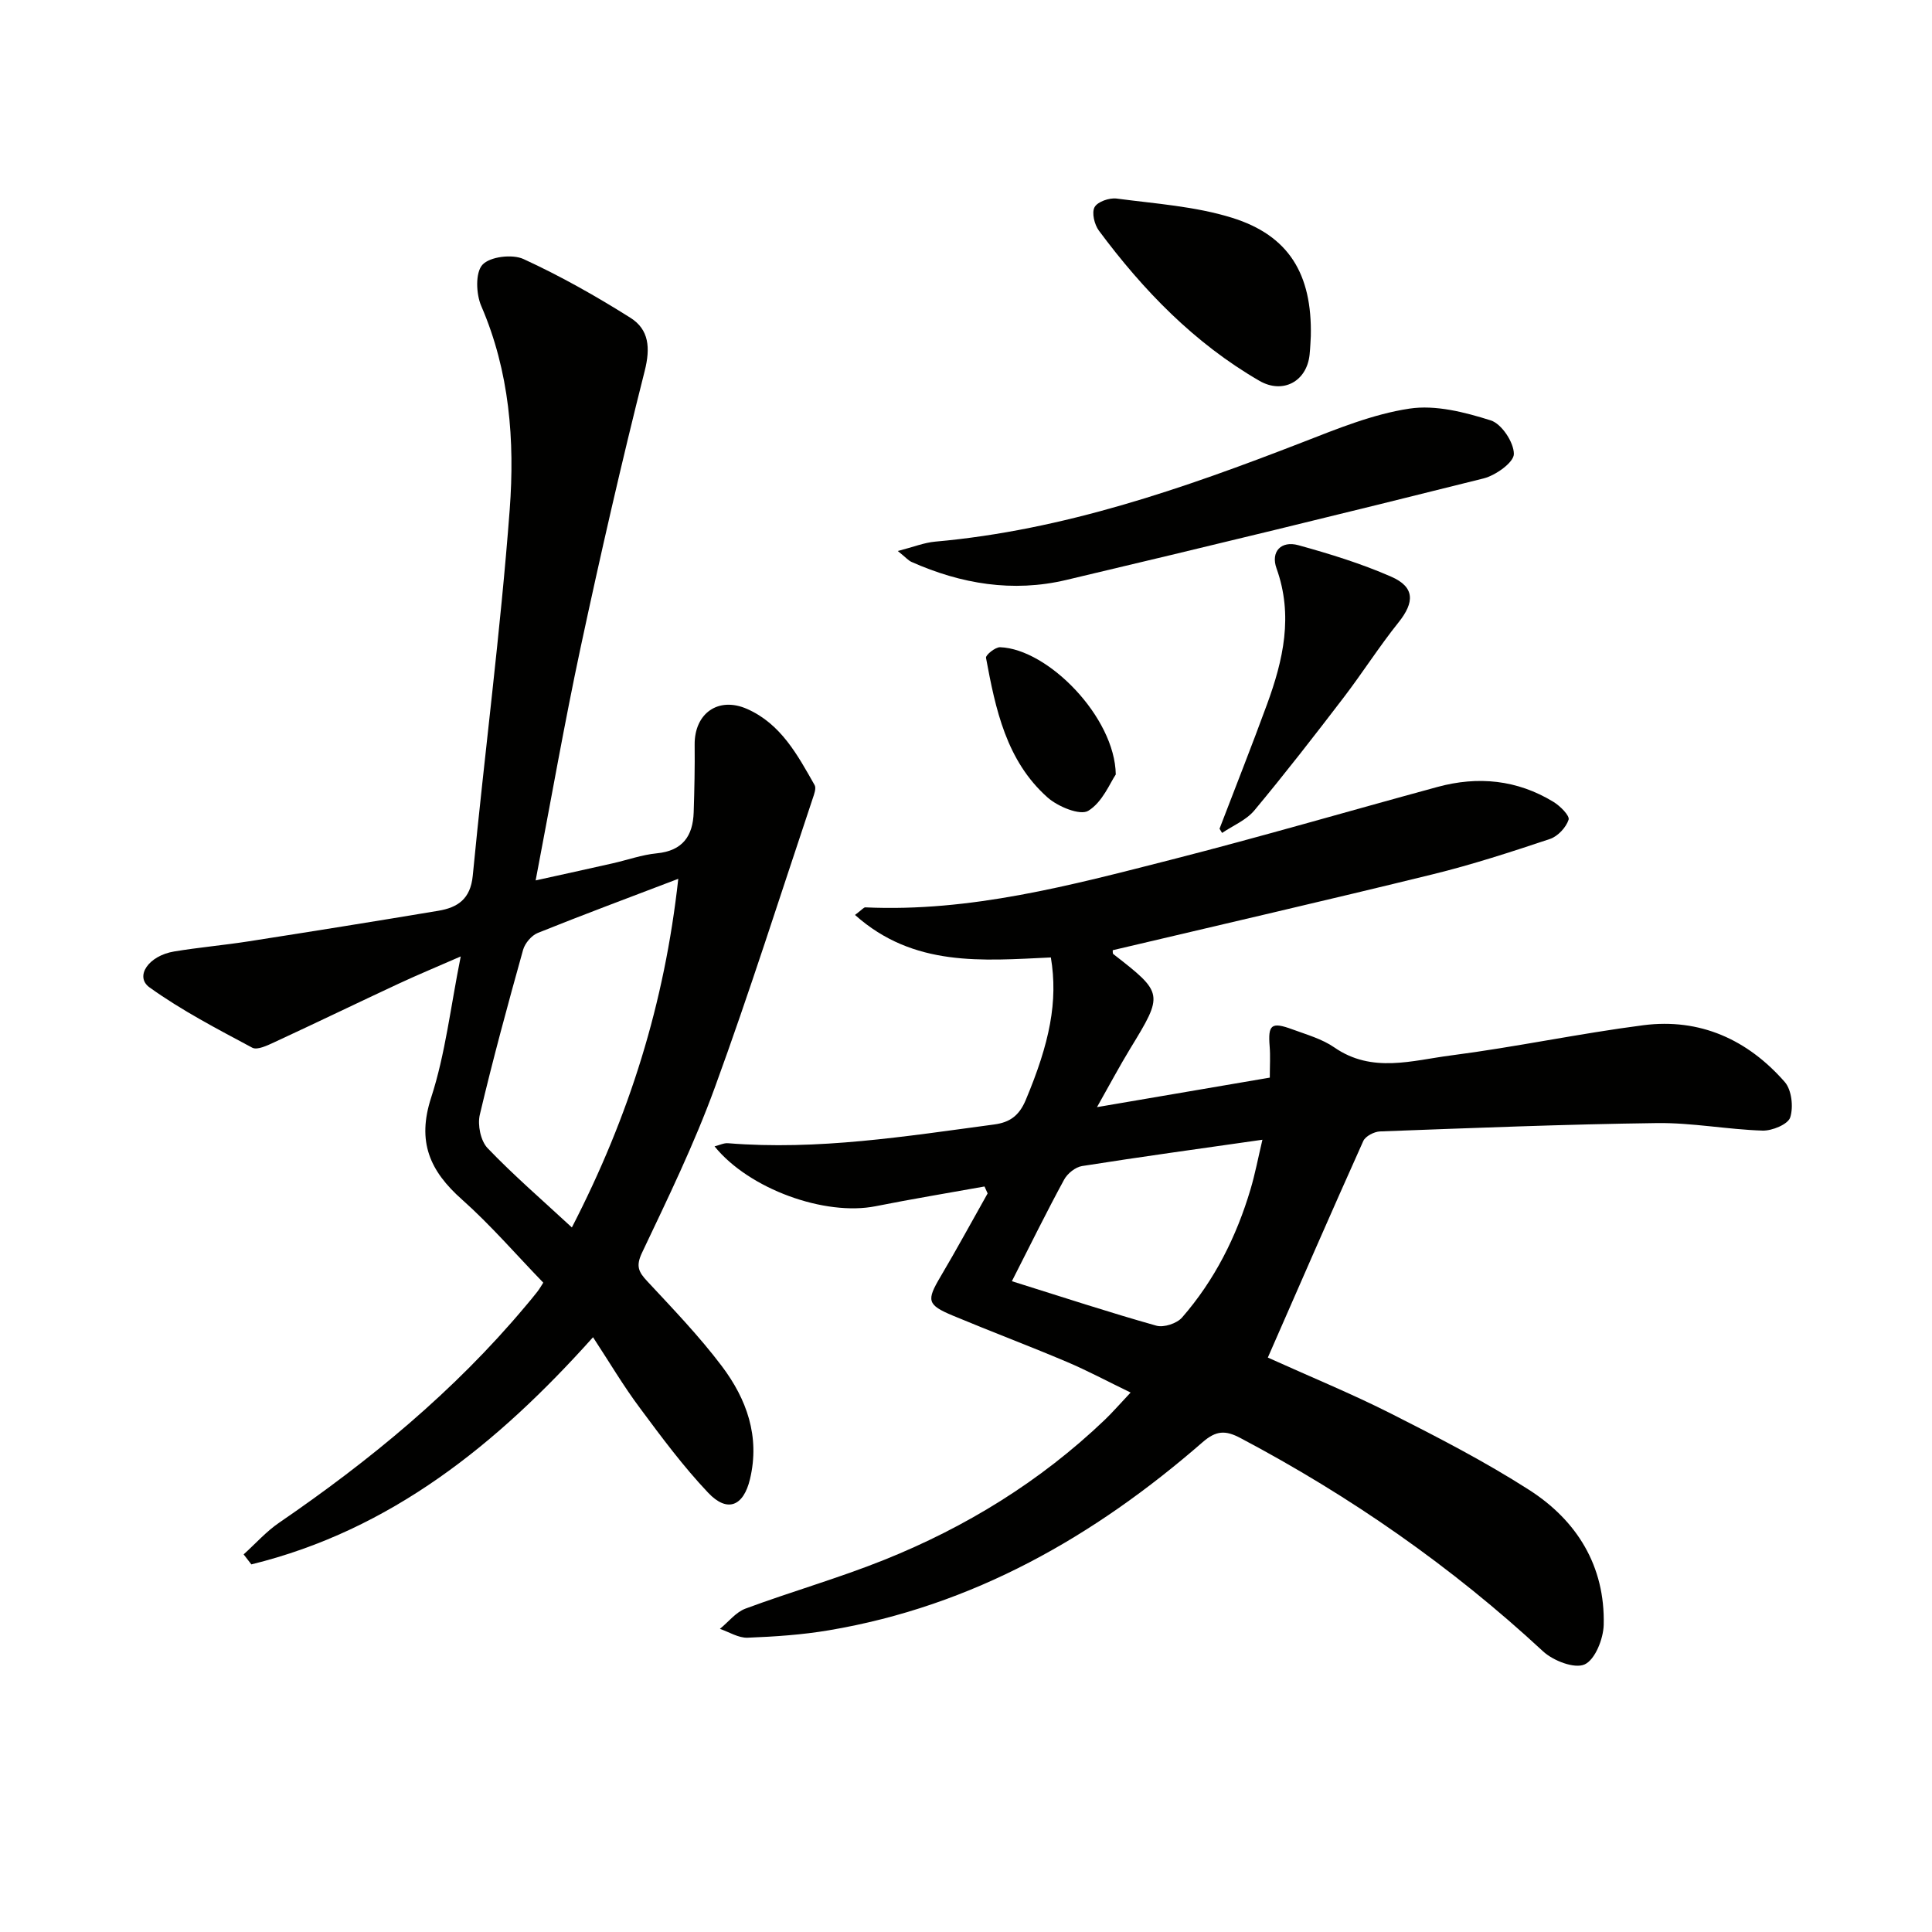
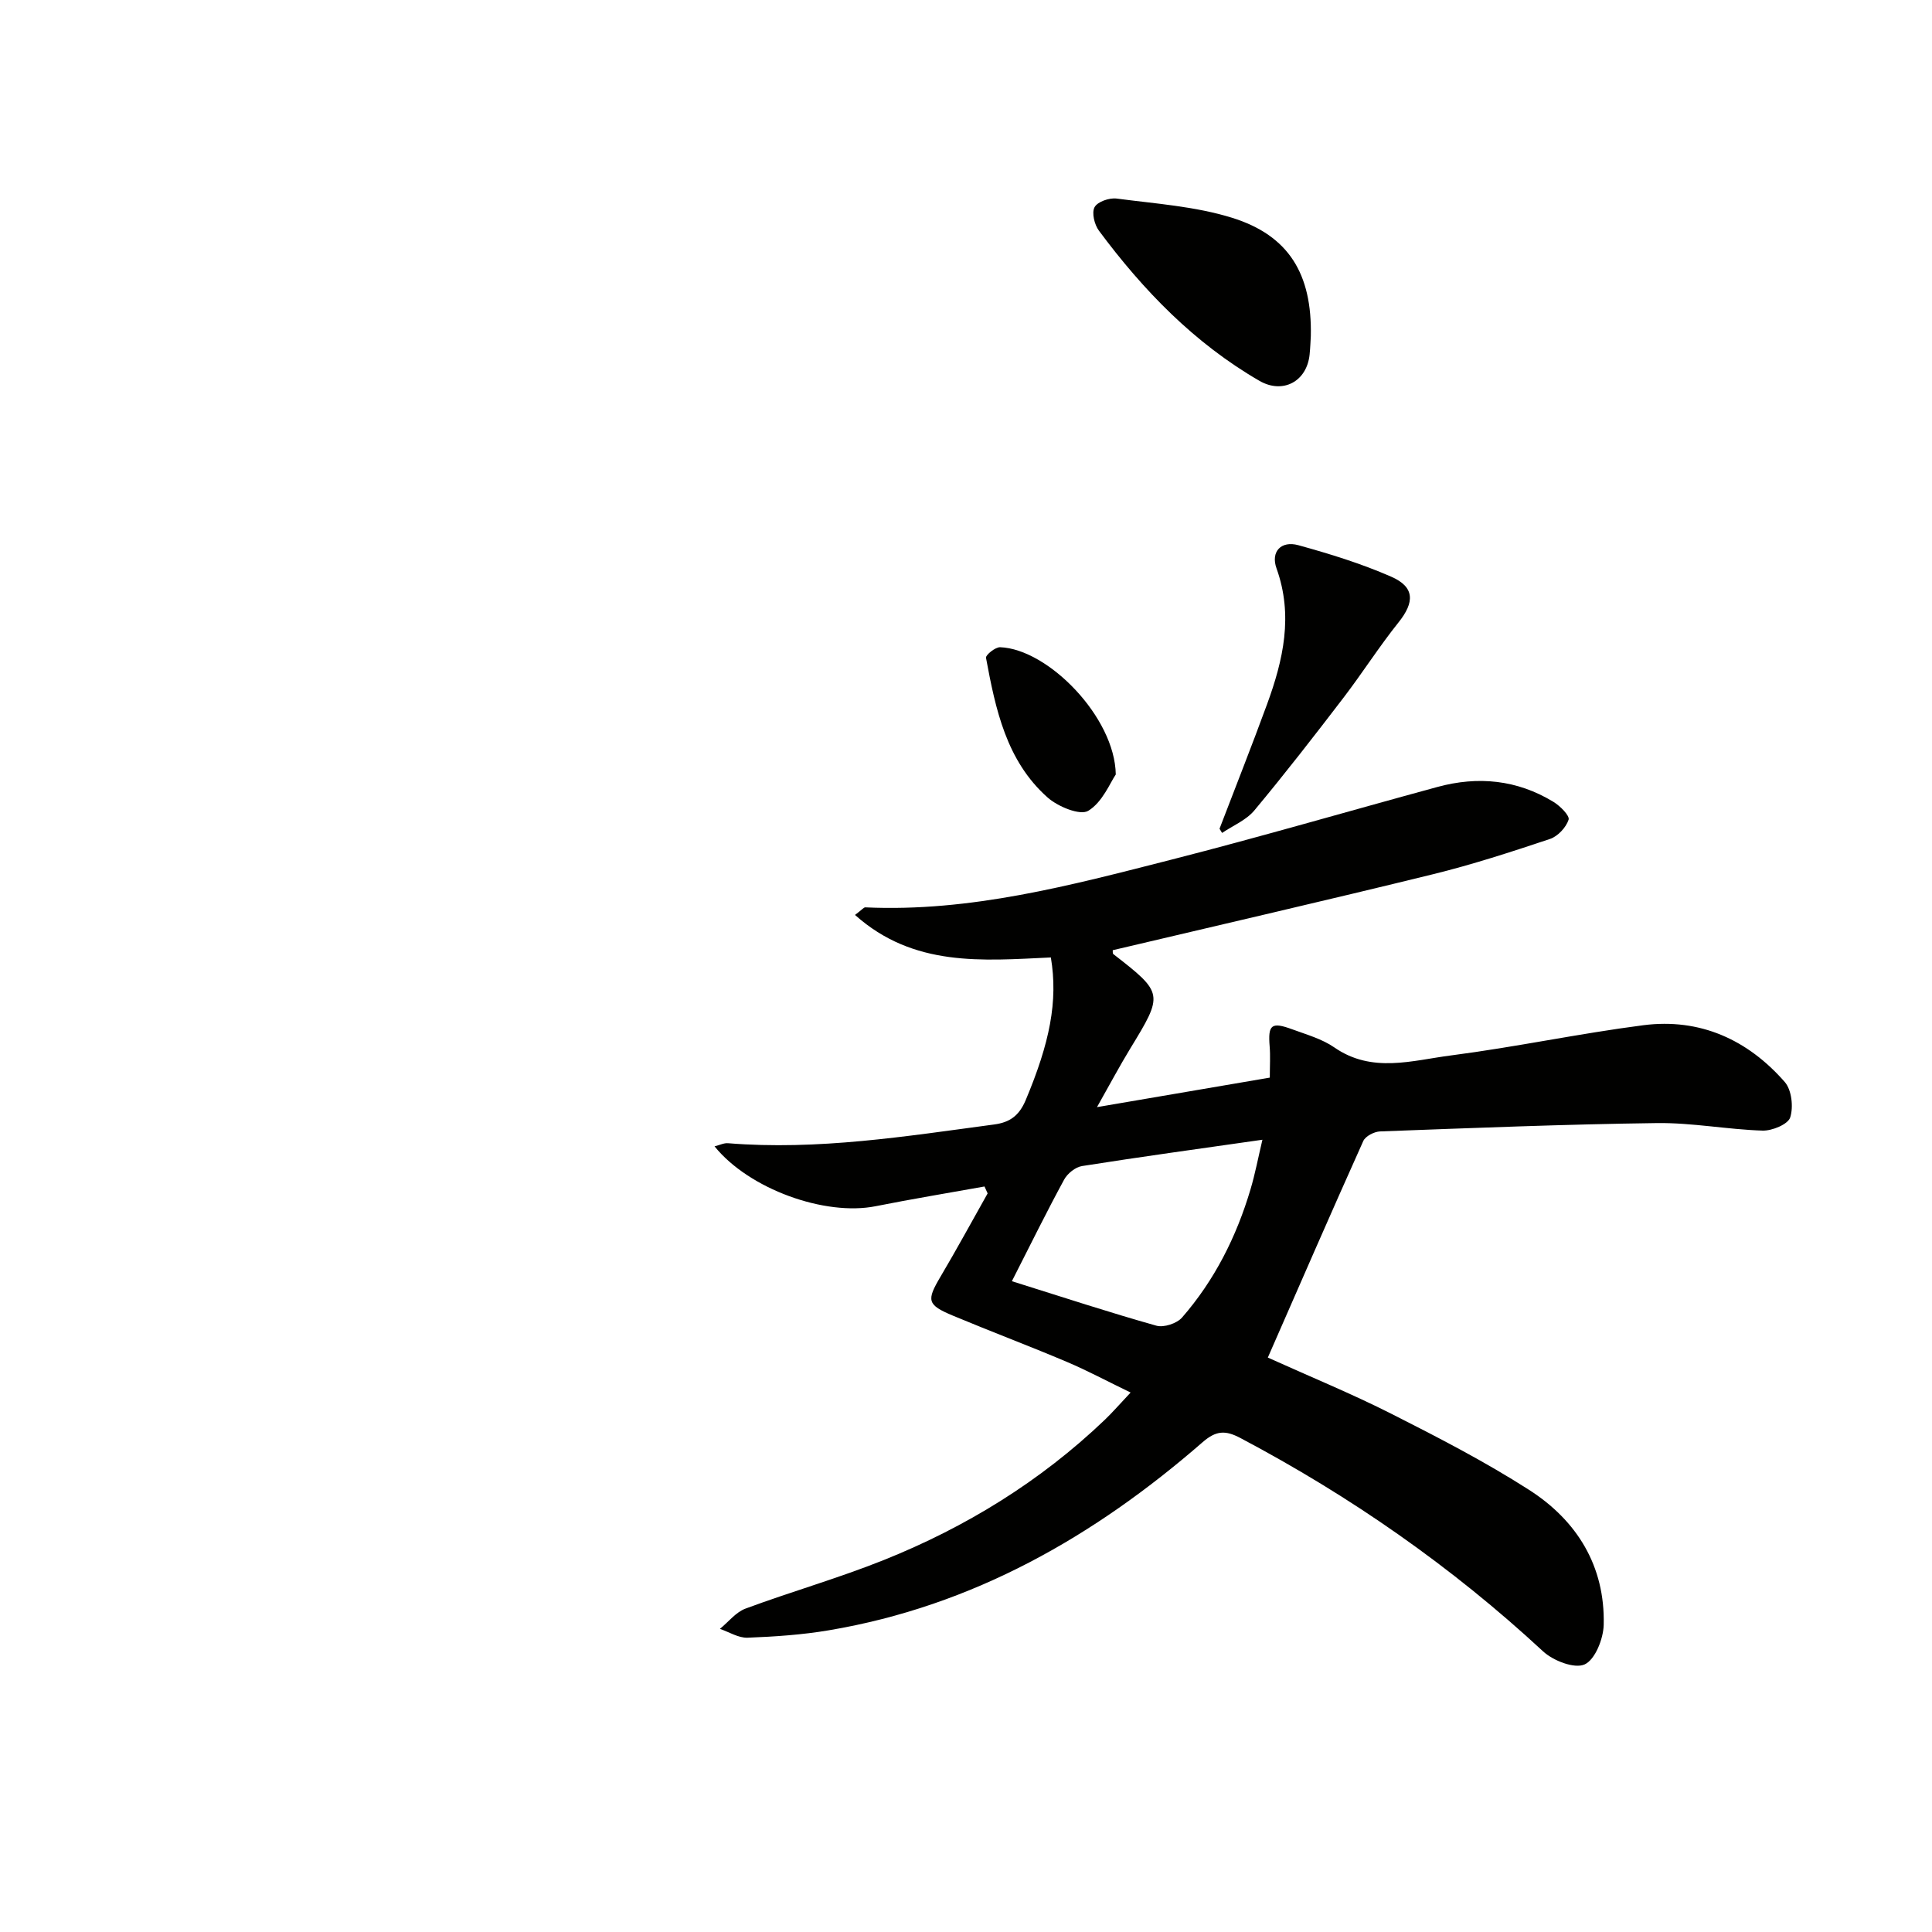
<svg xmlns="http://www.w3.org/2000/svg" enable-background="new 0 0 400 400" viewBox="0 0 400 400">
  <g fill="#010100">
    <path d="m217.57 198.23c-14.2.66-28.41 2.04-40.55-8.8 1.42-1.06 1.8-1.59 2.15-1.57 21.75 1 42.5-4.56 63.24-9.85 18.48-4.72 36.79-10.07 55.2-15.08 8.4-2.29 16.5-1.49 24 3.08 1.39.84 3.42 2.87 3.15 3.7-.52 1.61-2.24 3.45-3.86 3.99-8.02 2.68-16.09 5.31-24.29 7.32-22.03 5.41-44.14 10.49-66.23 15.71.03.21-.05.67.12.8 10.42 8.1 10.42 8.24 3.47 19.62-2.15 3.53-4.09 7.18-6.85 12.07 12.66-2.16 24.08-4.11 35.78-6.11 0-2.5.13-4.48-.03-6.44-.37-4.53.34-5.16 4.71-3.55 2.96 1.09 6.14 1.98 8.68 3.74 7.82 5.42 16.14 2.68 24.19 1.65 13.31-1.72 26.48-4.53 39.79-6.25 11.72-1.51 21.61 2.99 29.28 11.76 1.43 1.64 1.82 5.18 1.12 7.34-.46 1.42-3.75 2.78-5.72 2.72-7.29-.23-14.57-1.65-21.84-1.56-19.12.25-38.24 1.02-57.35 1.73-1.21.04-3.03.98-3.48 1.99-6.66 14.82-13.14 29.72-19.76 44.83 8.87 4.01 17.45 7.52 25.7 11.7 9.64 4.88 19.29 9.86 28.37 15.68 9.94 6.36 15.77 15.8 15.47 27.95-.07 2.9-1.78 7.22-3.95 8.2-2.1.95-6.51-.76-8.61-2.71-18.92-17.54-39.87-32.11-62.65-44.16-3.08-1.63-5.01-1.59-7.82.85-22.45 19.55-47.6 33.93-77.37 38.95-5.55.94-11.22 1.32-16.85 1.54-1.89.07-3.82-1.18-5.73-1.83 1.76-1.43 3.3-3.46 5.31-4.2 9.49-3.52 19.26-6.3 28.64-10.06 16.97-6.8 32.37-16.27 45.66-28.95 1.67-1.59 3.18-3.35 5.42-5.72-4.76-2.3-8.91-4.53-13.23-6.36-7.8-3.3-15.73-6.29-23.54-9.55-5.39-2.25-5.5-3.15-2.61-8.04 3.37-5.69 6.53-11.52 9.78-17.28-.22-.48-.44-.96-.65-1.43-7.51 1.35-15.04 2.59-22.52 4.08-10.49 2.1-26.21-3.53-33.37-12.39 1.05-.26 1.94-.72 2.78-.65 18.58 1.51 36.83-1.43 55.12-3.88 3.22-.43 5.15-1.81 6.51-5.02 4.97-11.84 6.74-20.45 5.22-29.56zm-8.07 67.03c10.63 3.33 20.21 6.48 29.92 9.21 1.53.43 4.24-.46 5.31-1.69 6.74-7.73 11.27-16.75 14.18-26.56.95-3.19 1.57-6.49 2.46-10.25-13.15 1.88-25.27 3.54-37.35 5.45-1.38.22-3.03 1.55-3.71 2.82-3.63 6.67-6.98 13.49-10.81 21.02z" />
-     <path d="m122.78 276.86c-19.78 22.1-41.84 39.94-70.74 47.03-.53-.69-1.07-1.38-1.6-2.07 2.45-2.21 4.68-4.74 7.38-6.58 18.76-12.85 36.2-27.2 50.87-44.69.86-1.02 1.72-2.03 2.54-3.09.5-.64.9-1.36 1.25-1.9-5.66-5.84-10.89-11.93-16.83-17.21-6.66-5.91-9.36-11.95-6.39-21.09 2.95-9.08 4.02-18.76 6.13-29.24-4.86 2.13-8.89 3.79-12.83 5.63-8.59 4-17.11 8.13-25.71 12.11-1.46.67-3.58 1.72-4.63 1.15-7.25-3.88-14.6-7.7-21.26-12.48-3.12-2.24-.24-6.56 5.11-7.44 5.08-.84 10.22-1.29 15.31-2.08 13.13-2.05 26.25-4.15 39.35-6.34 4.03-.67 6.68-2.43 7.15-7.27 2.44-25.28 5.75-50.5 7.65-75.82 1.07-14.23-.03-28.57-5.89-42.12-1.08-2.49-1.25-6.92.25-8.55 1.54-1.68 6.17-2.24 8.49-1.18 7.64 3.51 15.03 7.68 22.15 12.17 3.85 2.43 4.15 6.23 2.95 10.99-4.8 18.98-9.16 38.07-13.26 57.21-3.36 15.71-6.12 31.56-9.32 48.28 5.73-1.27 10.8-2.37 15.87-3.52 3.08-.69 6.11-1.79 9.22-2.09 5.34-.52 7.47-3.58 7.63-8.49.15-4.66.25-9.32.2-13.98-.07-6.51 4.9-10.06 10.88-7.41 6.99 3.1 10.43 9.53 13.96 15.76.37.65-.1 1.89-.4 2.78-6.69 19.97-13.05 40.07-20.27 59.85-4.26 11.68-9.73 22.94-15.07 34.19-1.31 2.77-.72 3.96 1.07 5.88 5.32 5.72 10.78 11.39 15.47 17.61 5.12 6.8 7.92 14.53 5.82 23.36-1.33 5.6-4.67 7.06-8.67 2.83-5.12-5.41-9.61-11.45-14.06-17.45-3.46-4.61-6.4-9.61-9.77-14.74zm17.65-94.91c-10.24 3.91-19.71 7.43-29.08 11.2-1.3.52-2.66 2.13-3.05 3.5-3.16 11.33-6.26 22.69-8.96 34.14-.5 2.11.17 5.41 1.6 6.91 5.41 5.65 11.36 10.78 17.46 16.43 11.93-23.14 19.19-46.41 22.03-72.18z" />
-     <path d="m185.88 114.08c3.26-.84 5.47-1.74 7.74-1.94 26.57-2.36 51.4-11.01 76.02-20.56 7.23-2.81 14.6-5.84 22.17-6.98 5.41-.82 11.46.74 16.84 2.44 2.25.71 4.79 4.56 4.78 6.96-.01 1.74-3.77 4.42-6.26 5.05-28.76 7.21-57.58 14.2-86.44 21.03-11.03 2.61-21.74.83-32.01-3.74-.68-.31-1.21-.95-2.84-2.26z" />
    <path d="m271.39 69.58c-.05.83-.1 2.33-.25 3.82-.57 5.59-5.55 8.25-10.4 5.44-13.46-7.79-24.04-18.72-33.22-31.08-.93-1.25-1.53-3.71-.9-4.87.61-1.13 3.07-1.98 4.57-1.78 8.01 1.06 16.25 1.6 23.9 3.98 11.75 3.66 16.58 11.65 16.3 24.49z" />
    <path d="m252.49 171.58c3.29-8.59 6.68-17.14 9.84-25.77 3.35-9.15 5.46-18.38 1.96-28.13-1.24-3.46.94-5.79 4.53-4.8 6.52 1.8 13.04 3.81 19.22 6.52 4.9 2.14 4.85 5.29 1.51 9.46-4.02 5.02-7.48 10.48-11.39 15.59-6.03 7.88-12.12 15.73-18.47 23.35-1.68 2.01-4.42 3.13-6.67 4.65-.18-.29-.36-.58-.53-.87z" />
    <path d="m231.01 160.35c-1.15 1.66-2.74 5.73-5.7 7.52-1.69 1.03-6.3-.87-8.43-2.77-8.54-7.59-10.77-18.29-12.74-28.91-.1-.57 1.92-2.22 2.92-2.19 9.94.37 23.77 14.49 23.95 26.35z" />
  </g>
</svg>